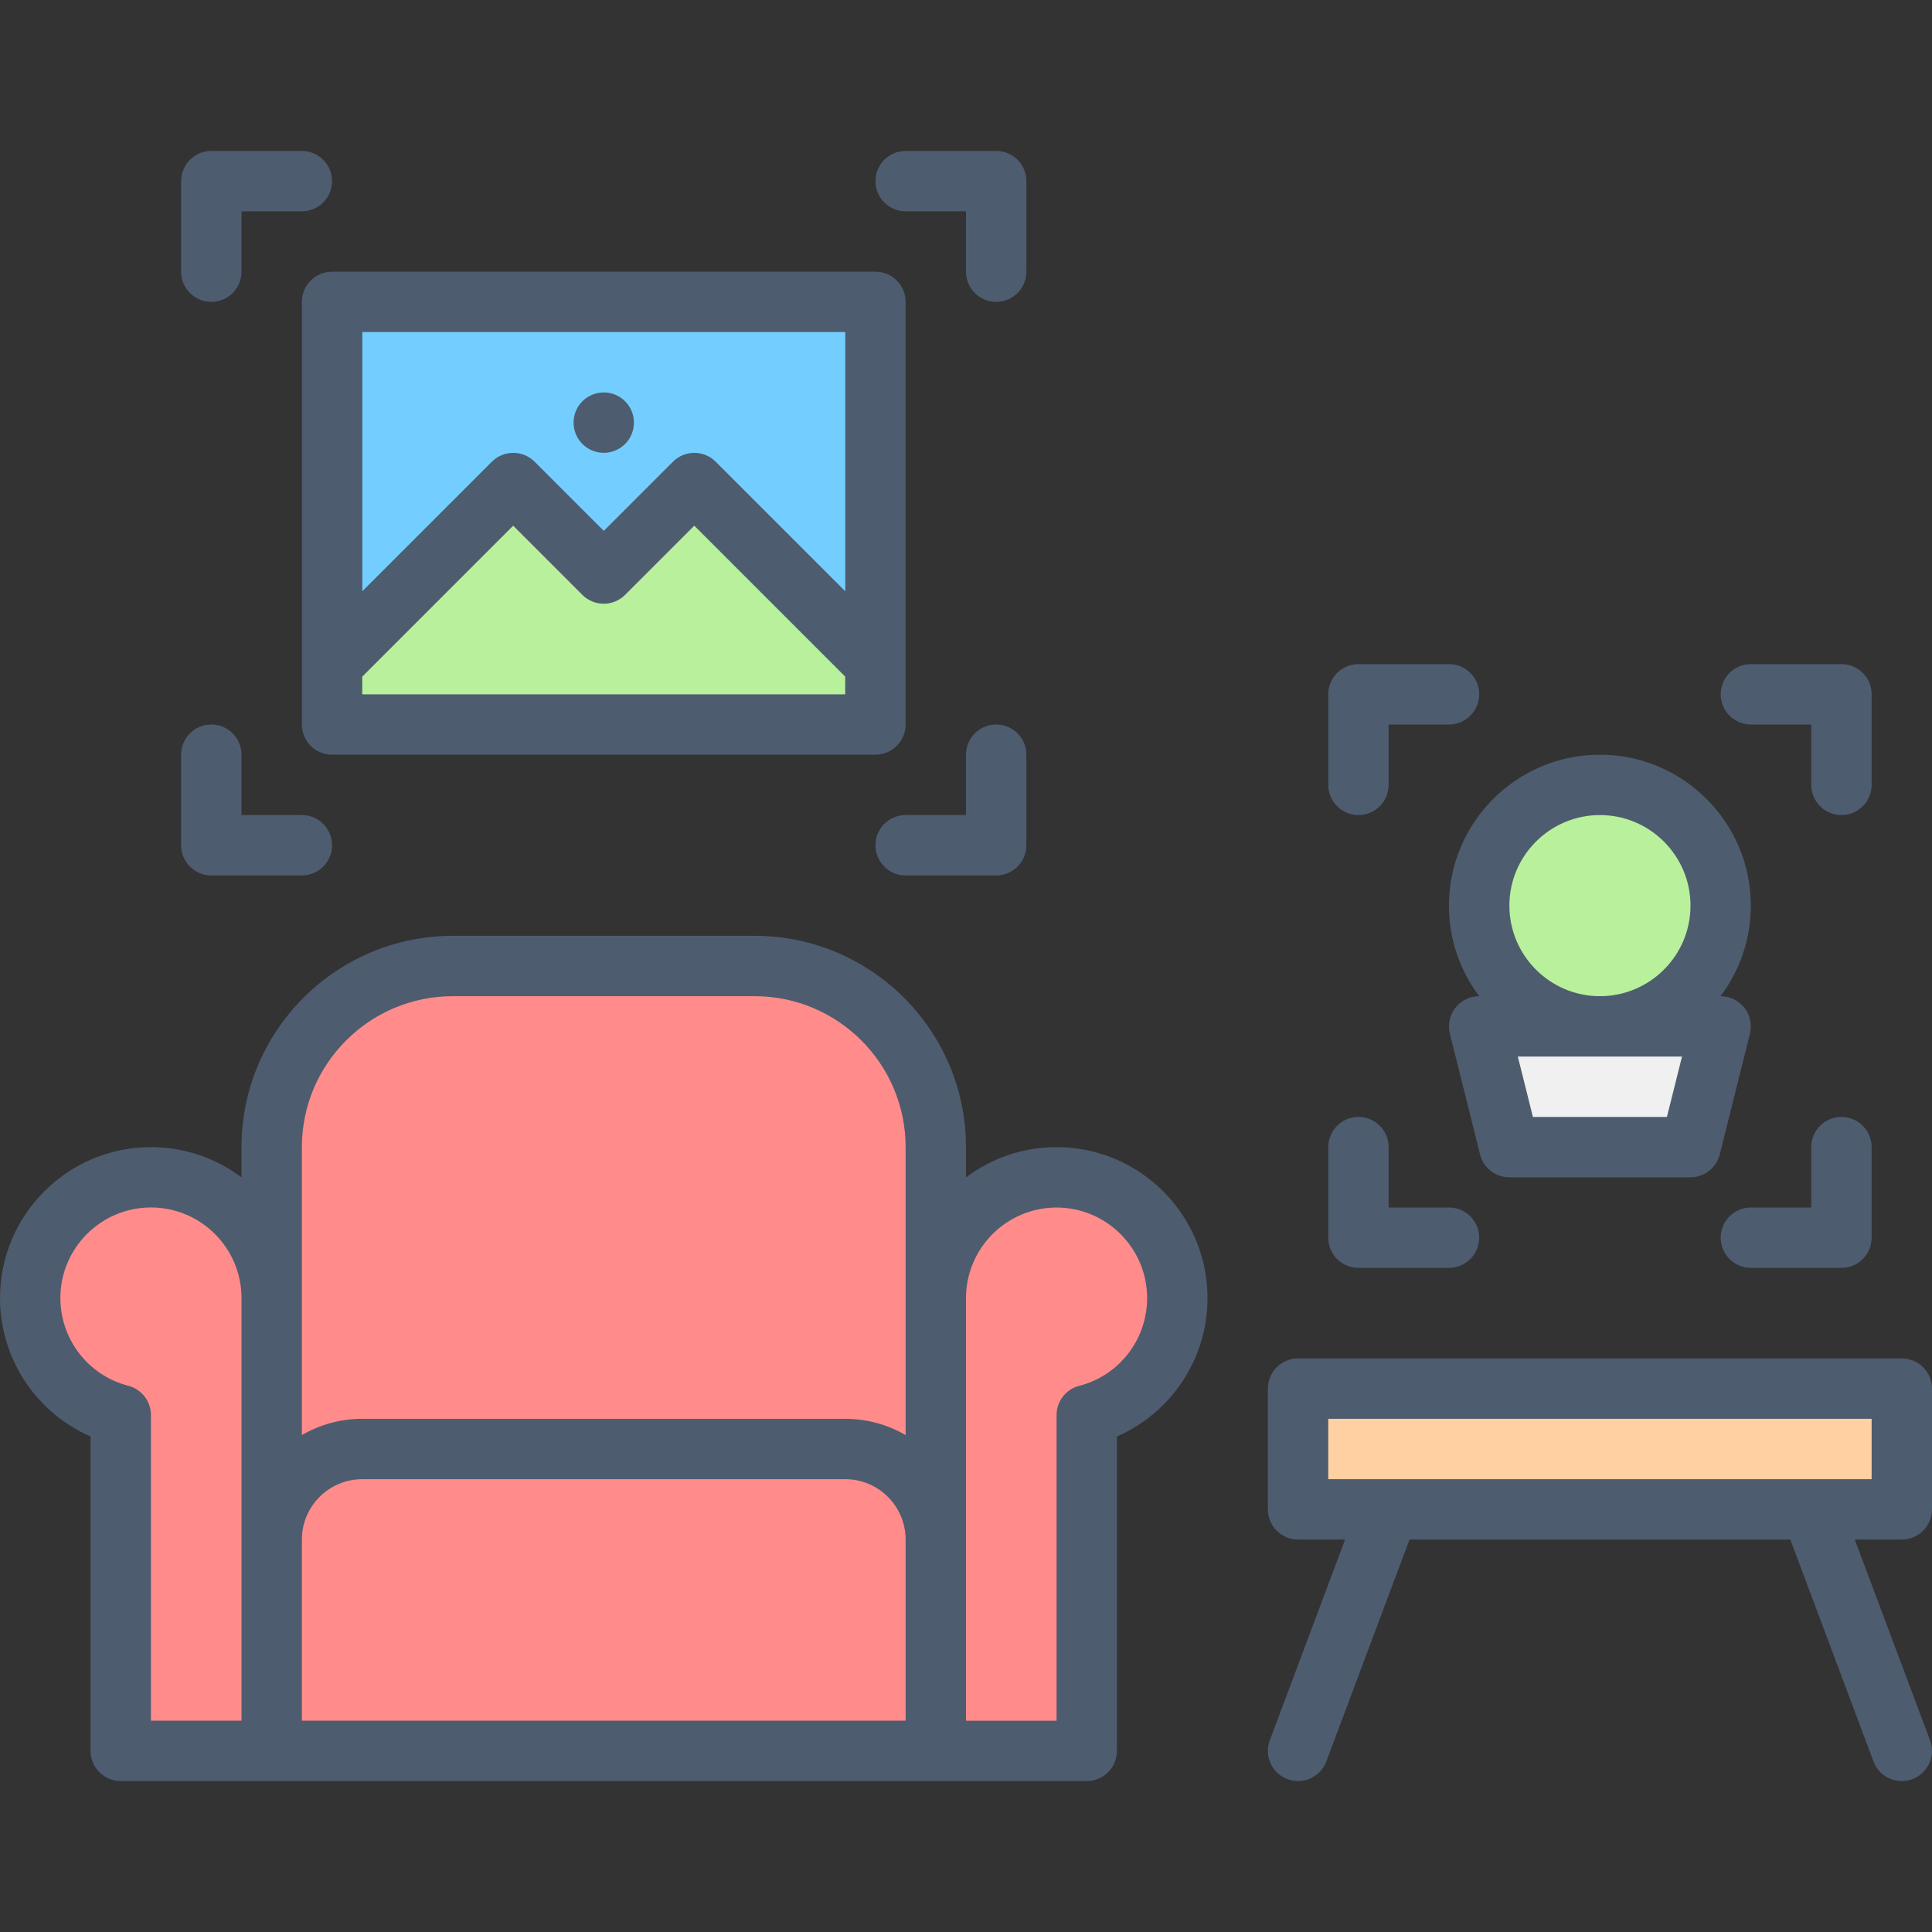
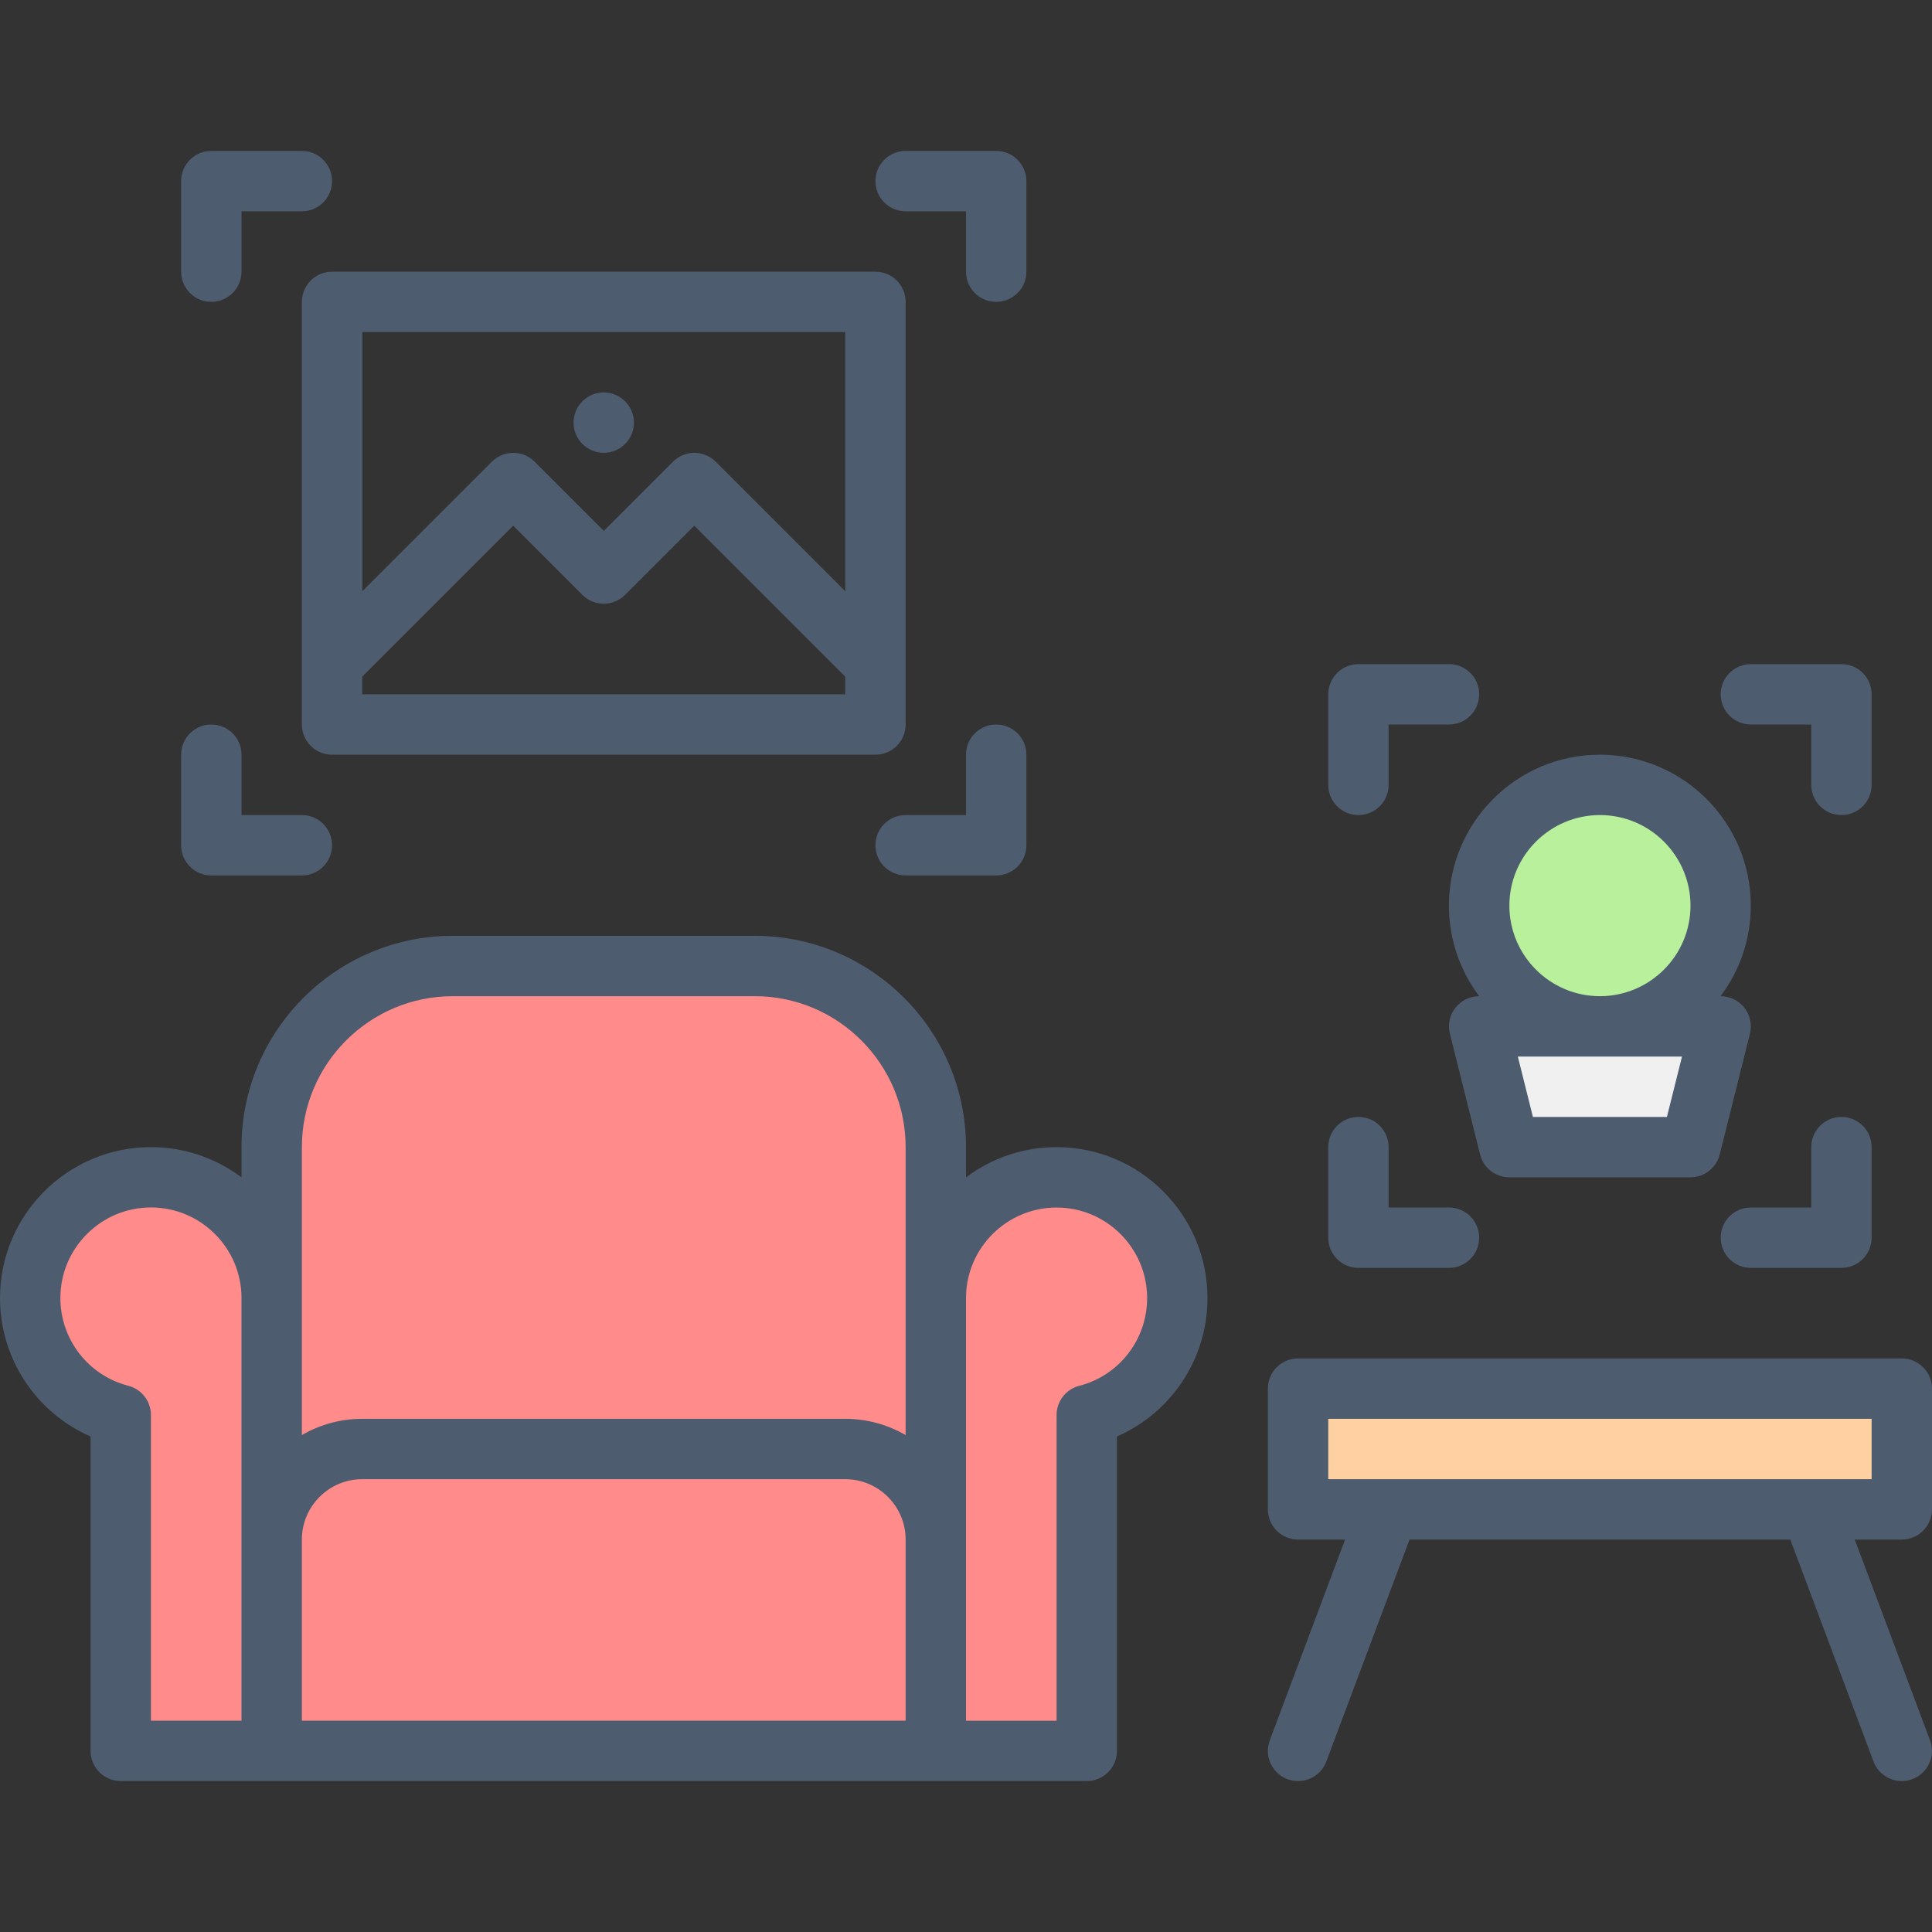
<svg xmlns="http://www.w3.org/2000/svg" id="_15_Home_decoration_" data-name="15 Home decoration" viewBox="0 0 512 512">
  <rect x="0" y="0" width="512" height="512" fill="#333333" stroke="none" />
  <defs>
    <style>      .cls-1 {        fill: #ffd1a2;      }      .cls-1, .cls-2, .cls-3, .cls-4, .cls-5, .cls-6 {        stroke-width: 0px;      }      .cls-2 {        fill: #ff8c8b;      }      .cls-3 {        fill: #f0f0f0;      }      .cls-4 {        fill: #73ceff;      }      .cls-5 {        fill: #4e5c6f;      }      .cls-6 {        fill: #b8f09c;      }    </style>
  </defs>
  <g>
    <path class="cls-2" d="M120,256h80c26.49,0,48,21.51,48,48v160H72v-160c0-26.49,21.51-48,48-48Z" />
    <path class="cls-2" d="M40,312c-17.67,0-32,14.33-32,32,0,14.91,10.2,27.44,24,30.99v89.01h40v-120c0-17.67-14.33-32-32-32Z" />
    <path class="cls-2" d="M280,312c17.67,0,32,14.33,32,32,0,14.91-10.2,27.44-24,30.99v89.01h-40v-120c0-17.67,14.33-32,32-32Z" />
-     <path class="cls-2" d="M96,384h128c13.25,0,24,10.75,24,24v56H72v-56c0-13.25,10.75-24,24-24Z" />
    <rect class="cls-1" x="344" y="368" width="160" height="32" />
    <g>
-       <polygon class="cls-6" points="160 152 136 128 88 176 88 192 232 192 232 176 184 128 160 152" />
-       <polygon class="cls-4" points="88 80 88 176 136 128 160 152 184 128 232 176 232 80 88 80" />
-     </g>
+       </g>
    <polygon class="cls-3" points="448 304 400 304 392 272 456 272 448 304" />
    <circle class="cls-6" cx="424" cy="240" r="32" />
  </g>
  <g>
    <path class="cls-5" d="M280,304c-9,0-17.31,2.99-24,8.02v-8.02c0-30.88-25.12-56-56-56h-80c-30.88,0-56,25.12-56,56v8.02c-6.69-5.03-15-8.02-24-8.02-22.06,0-40,17.94-40,40,0,16.11,9.61,30.41,24,36.68v83.32c0,4.42,3.58,8,8,8h256c4.42,0,8-3.58,8-8v-83.32c14.39-6.27,24-20.56,24-36.68,0-22.06-17.94-40-40-40ZM64,456h-24v-81.01c0-3.65-2.47-6.84-6.01-7.75-10.59-2.73-17.99-12.29-17.99-23.25,0-13.23,10.77-24,24-24s24,10.77,24,24v112ZM240,456H80v-48c0-8.82,7.18-16,16-16h128c8.82,0,16,7.18,16,16v48ZM240,380.31c-4.71-2.73-10.17-4.31-16-4.31H96c-5.83,0-11.29,1.57-16,4.31v-76.31c0-22.06,17.94-40,40-40h80c22.06,0,40,17.94,40,40v76.31ZM286.01,367.25c-3.54.91-6.01,4.1-6.01,7.75v81.01h-24v-112c0-13.23,10.77-24,24-24s24,10.77,24,24c0,10.96-7.4,20.52-17.99,23.25Z" />
    <path class="cls-5" d="M512,400v-32c0-4.42-3.58-8-8-8h-160c-4.42,0-8,3.58-8,8v32c0,4.42,3.58,8,8,8h12.46l-19.95,53.19c-1.55,4.14.54,8.75,4.68,10.3.92.35,1.87.51,2.81.51,3.24,0,6.29-1.98,7.49-5.19l22.05-58.81h100.91l22.05,58.81c1.2,3.21,4.25,5.19,7.49,5.19.93,0,1.88-.16,2.81-.51,4.14-1.55,6.23-6.16,4.68-10.3l-19.95-53.19h12.46c4.42,0,8-3.58,8-8ZM496,392h-144v-16h144v16Z" />
    <path class="cls-5" d="M80,80v95.99h0v16.01c0,4.42,3.58,8,8,8h144c4.42,0,8-3.58,8-8v-15.99h0v-96.01c0-4.42-3.58-8-8-8H88c-4.42,0-8,3.58-8,8ZM96,88h128v68.69l-34.34-34.34c-3.12-3.12-8.19-3.12-11.31,0l-18.34,18.34-18.34-18.34c-3.12-3.12-8.19-3.12-11.31,0l-34.34,34.34v-68.69ZM96,179.31l40-40,18.34,18.34c3.12,3.12,8.19,3.12,11.31,0l18.34-18.34,40,40v4.69H96v-4.69Z" />
    <path class="cls-5" d="M56,80c4.42,0,8-3.58,8-8v-16h16c4.42,0,8-3.58,8-8s-3.58-8-8-8h-24c-4.42,0-8,3.58-8,8v24c0,4.42,3.58,8,8,8Z" />
    <path class="cls-5" d="M360,216c4.42,0,8-3.58,8-8v-16h16c4.42,0,8-3.58,8-8s-3.58-8-8-8h-24c-4.42,0-8,3.58-8,8v24c0,4.42,3.58,8,8,8Z" />
    <path class="cls-5" d="M240,56h16v16c0,4.42,3.58,8,8,8s8-3.58,8-8v-24c0-4.42-3.58-8-8-8h-24c-4.42,0-8,3.58-8,8s3.58,8,8,8Z" />
    <path class="cls-5" d="M464,192h16v16c0,4.42,3.58,8,8,8s8-3.58,8-8v-24c0-4.42-3.58-8-8-8h-24c-4.42,0-8,3.58-8,8s3.58,8,8,8Z" />
    <path class="cls-5" d="M264,192c-4.42,0-8,3.58-8,8v16h-16c-4.42,0-8,3.58-8,8s3.58,8,8,8h24c4.42,0,8-3.58,8-8v-24c0-4.42-3.58-8-8-8Z" />
    <path class="cls-5" d="M56,232h24c4.42,0,8-3.58,8-8s-3.58-8-8-8h-16v-16c0-4.42-3.58-8-8-8s-8,3.58-8,8v24c0,4.42,3.58,8,8,8Z" />
    <path class="cls-5" d="M488,296c-4.42,0-8,3.58-8,8v16h-16c-4.42,0-8,3.58-8,8s3.58,8,8,8h24c4.42,0,8-3.58,8-8v-24c0-4.42-3.58-8-8-8Z" />
    <path class="cls-5" d="M360,336h24c4.42,0,8-3.58,8-8s-3.58-8-8-8h-16v-16c0-4.42-3.58-8-8-8s-8,3.58-8,8v24c0,4.42,3.58,8,8,8Z" />
    <path class="cls-5" d="M392.02,264h-.02c-2.46,0-4.79,1.13-6.31,3.08-1.52,1.94-2.05,4.47-1.46,6.86l8,32c.89,3.56,4.09,6.06,7.76,6.06h48c3.67,0,6.87-2.5,7.76-6.06l8-32c.6-2.39.06-4.92-1.46-6.86-1.52-1.94-3.84-3.08-6.31-3.08h-.02c5.03-6.69,8.02-15,8.02-24,0-22.06-17.94-40-40-40s-40,17.94-40,40c0,9,2.99,17.31,8.02,24ZM441.75,296h-35.51l-4-16h43.51l-4,16ZM424,216c13.23,0,24,10.77,24,24s-10.77,24-24,24-24-10.77-24-24,10.77-24,24-24Z" />
    <circle class="cls-5" cx="160" cy="112" r="8" />
  </g>
</svg>